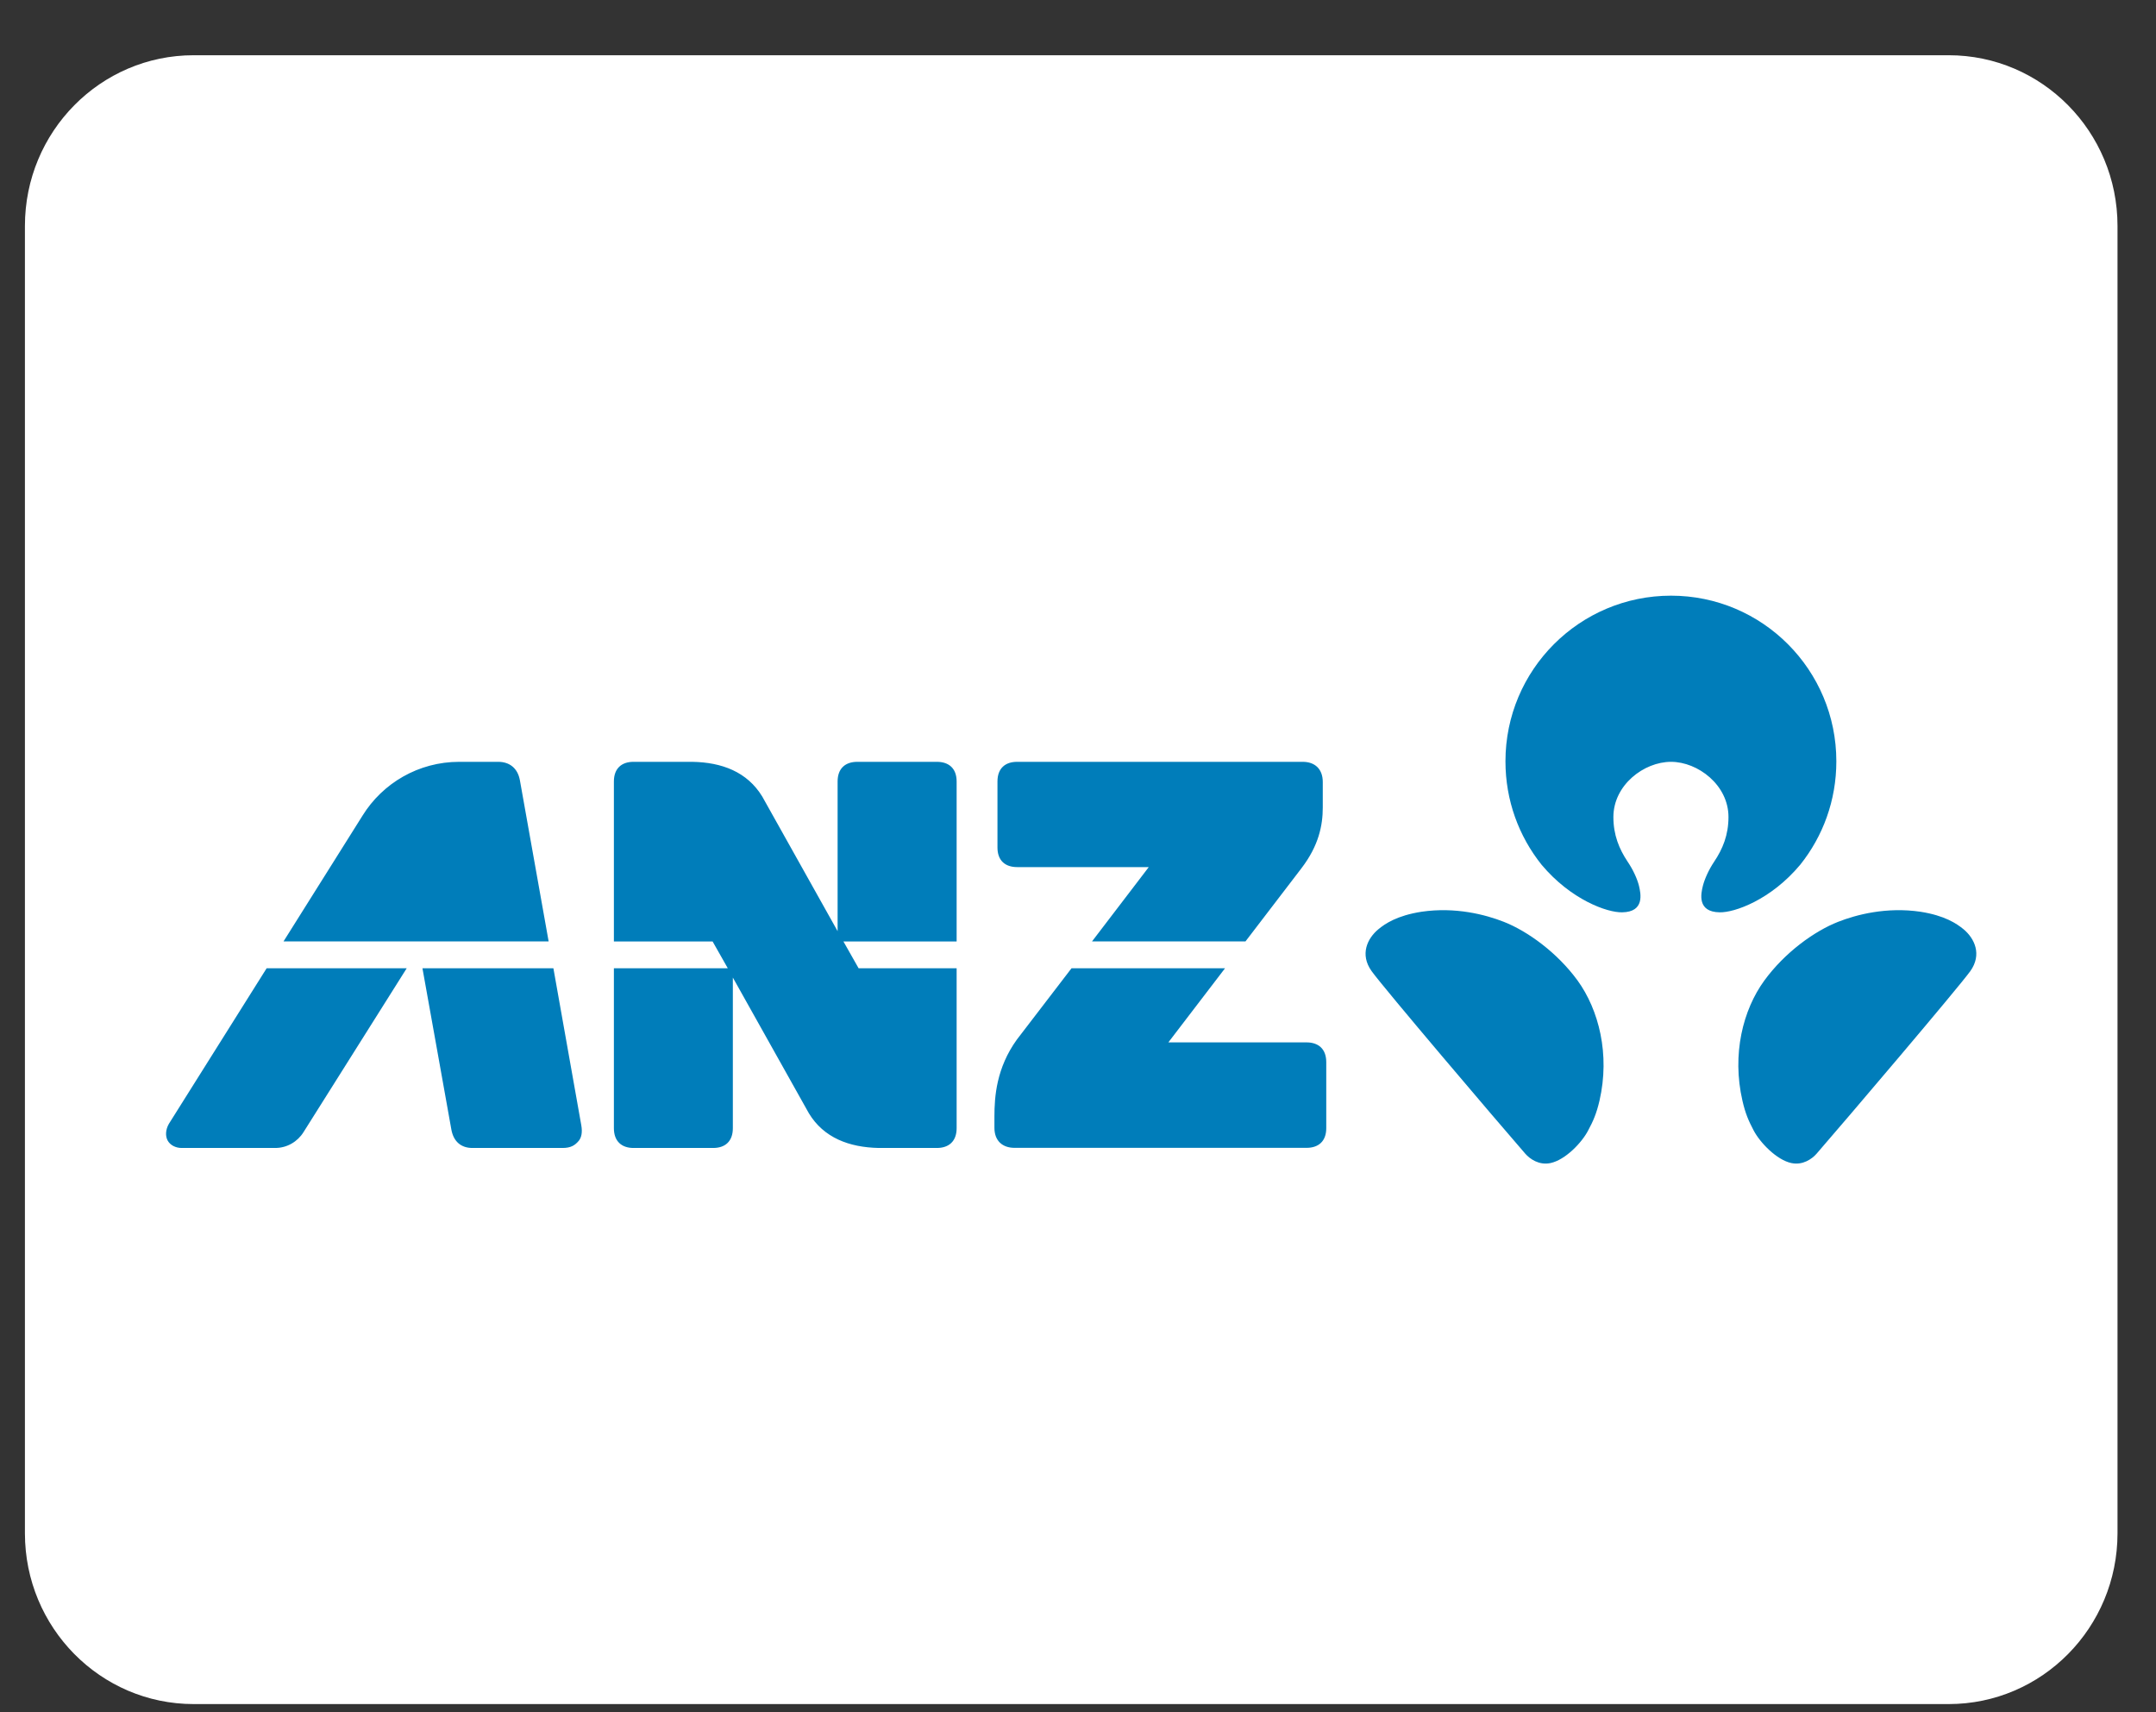
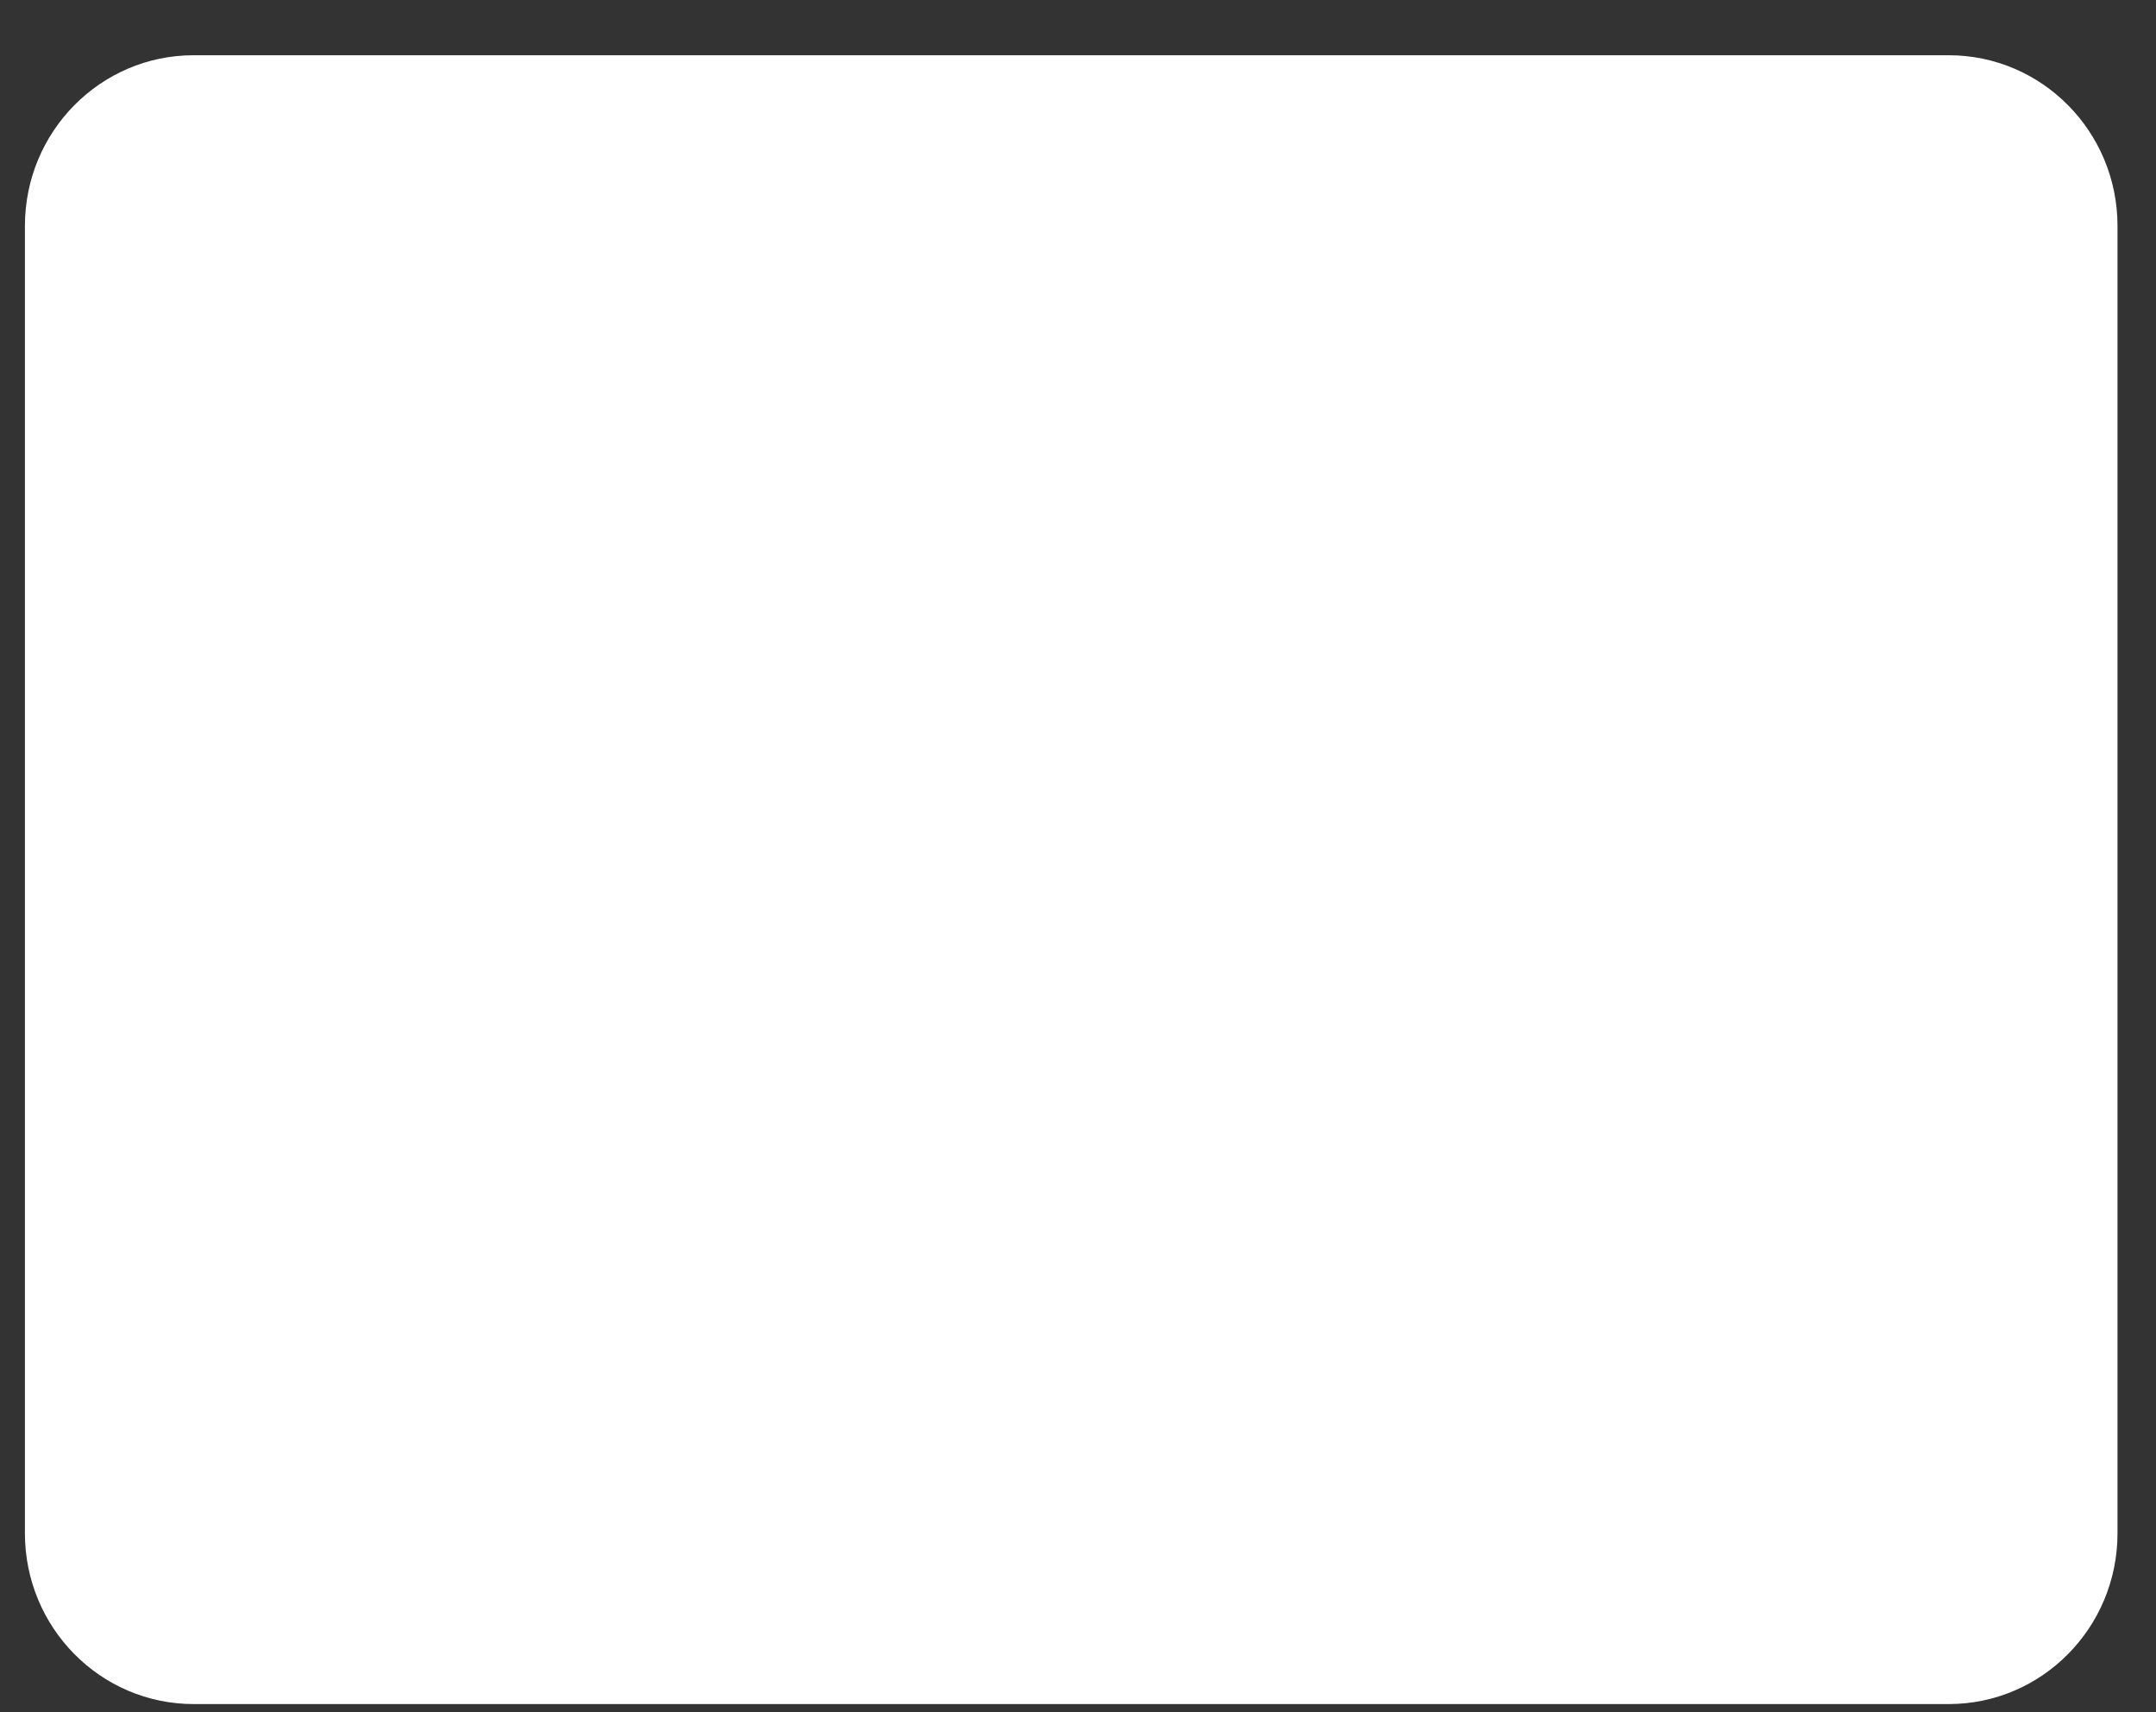
<svg xmlns="http://www.w3.org/2000/svg" width="34" height="27" viewBox="0 0 34 27" fill="none">
  <rect x="0" y="0" width="34" height="27" fill="#333333" stroke="none" />
  <path d="M30.731 0.871H3.054C1.584 0.871 0.393 2.076 0.393 3.563V24.178C0.393 25.665 1.584 26.871 3.054 26.871H30.731C32.201 26.871 33.393 25.665 33.393 24.178V3.563C33.393 2.076 32.201 0.871 30.731 0.871Z" fill="white" />
-   <path d="M26.352 12.013C26.775 12.013 27.258 12.378 27.258 12.883C27.258 13.167 27.167 13.387 27.032 13.588C26.946 13.716 26.881 13.863 26.854 13.97C26.824 14.09 26.76 14.381 27.119 14.386C27.352 14.392 27.927 14.19 28.39 13.635C28.747 13.188 28.959 12.623 28.959 12.005C28.959 10.563 27.793 9.393 26.352 9.393C24.909 9.393 23.741 10.563 23.741 12.005C23.741 12.623 23.953 13.188 24.31 13.635C24.775 14.19 25.349 14.392 25.581 14.386C25.94 14.381 25.875 14.09 25.847 13.97C25.821 13.863 25.755 13.716 25.668 13.588C25.534 13.387 25.443 13.167 25.443 12.883C25.444 12.378 25.925 12.013 26.352 12.013ZM30.965 14.653C30.858 14.565 30.67 14.437 30.285 14.377C29.751 14.298 29.274 14.423 28.987 14.536C28.61 14.684 28.145 15.021 27.824 15.461C27.485 15.925 27.31 16.626 27.478 17.356C27.525 17.562 27.577 17.677 27.653 17.822C27.754 18.017 28.018 18.291 28.25 18.34C28.433 18.378 28.576 18.273 28.646 18.194C29.112 17.658 30.881 15.578 31.072 15.313C31.26 15.049 31.137 14.796 30.965 14.653V14.653ZM23.715 14.536C23.428 14.423 22.951 14.298 22.417 14.377C22.032 14.437 21.843 14.565 21.737 14.653C21.564 14.796 21.441 15.049 21.63 15.313C21.82 15.578 23.588 17.657 24.055 18.194C24.125 18.273 24.268 18.378 24.451 18.34C24.684 18.291 24.948 18.017 25.047 17.822C25.125 17.677 25.176 17.561 25.224 17.356C25.392 16.626 25.214 15.925 24.878 15.461C24.557 15.021 24.091 14.684 23.715 14.536ZM20.604 16.437H18.425L19.319 15.268H16.898L16.035 16.394C15.713 16.842 15.682 17.293 15.682 17.607V17.784C15.682 17.989 15.809 18.1 15.999 18.1H20.604C20.79 18.1 20.915 17.999 20.915 17.79V16.748C20.915 16.539 20.79 16.437 20.604 16.437ZM8.199 12.305C8.164 12.109 8.031 12.013 7.857 12.013H7.241C6.6 12.013 6.034 12.35 5.718 12.86C5.718 12.86 5.13 13.794 4.471 14.845H8.652L8.199 12.305ZM15.086 12.323C15.086 12.114 14.961 12.013 14.774 12.013H13.52C13.334 12.013 13.209 12.114 13.209 12.323V14.683L12.021 12.561C11.783 12.17 11.383 12.021 10.917 12.013H9.99C9.806 12.013 9.681 12.114 9.681 12.323V14.846H11.238L11.477 15.268H9.681V17.79C9.681 17.999 9.806 18.102 9.99 18.102H11.247C11.434 18.102 11.557 17.999 11.557 17.79L11.557 15.415L12.756 17.555C12.991 17.943 13.393 18.092 13.856 18.102H14.774C14.961 18.102 15.086 17.999 15.086 17.79V15.268H13.54L13.301 14.846H15.086V12.323ZM8.727 15.268H6.662C6.715 15.555 7.095 17.688 7.118 17.812C7.153 18.004 7.274 18.102 7.45 18.102H8.871C9.001 18.102 9.067 18.061 9.128 17.988C9.169 17.936 9.187 17.858 9.167 17.744L8.727 15.268H8.727ZM2.664 17.72C2.608 17.816 2.608 17.916 2.642 17.981C2.682 18.058 2.77 18.102 2.865 18.102H4.341C4.527 18.102 4.693 18.002 4.786 17.853L6.414 15.268H4.205C3.447 16.475 2.683 17.692 2.664 17.72ZM16.04 13.673H18.116L17.221 14.845H19.641L20.524 13.691C20.797 13.334 20.86 13.015 20.86 12.733V12.331C20.86 12.125 20.735 12.013 20.544 12.013H16.04C15.854 12.013 15.73 12.114 15.73 12.323V13.364C15.73 13.572 15.854 13.673 16.04 13.673Z" fill="#007DBA" />
</svg>